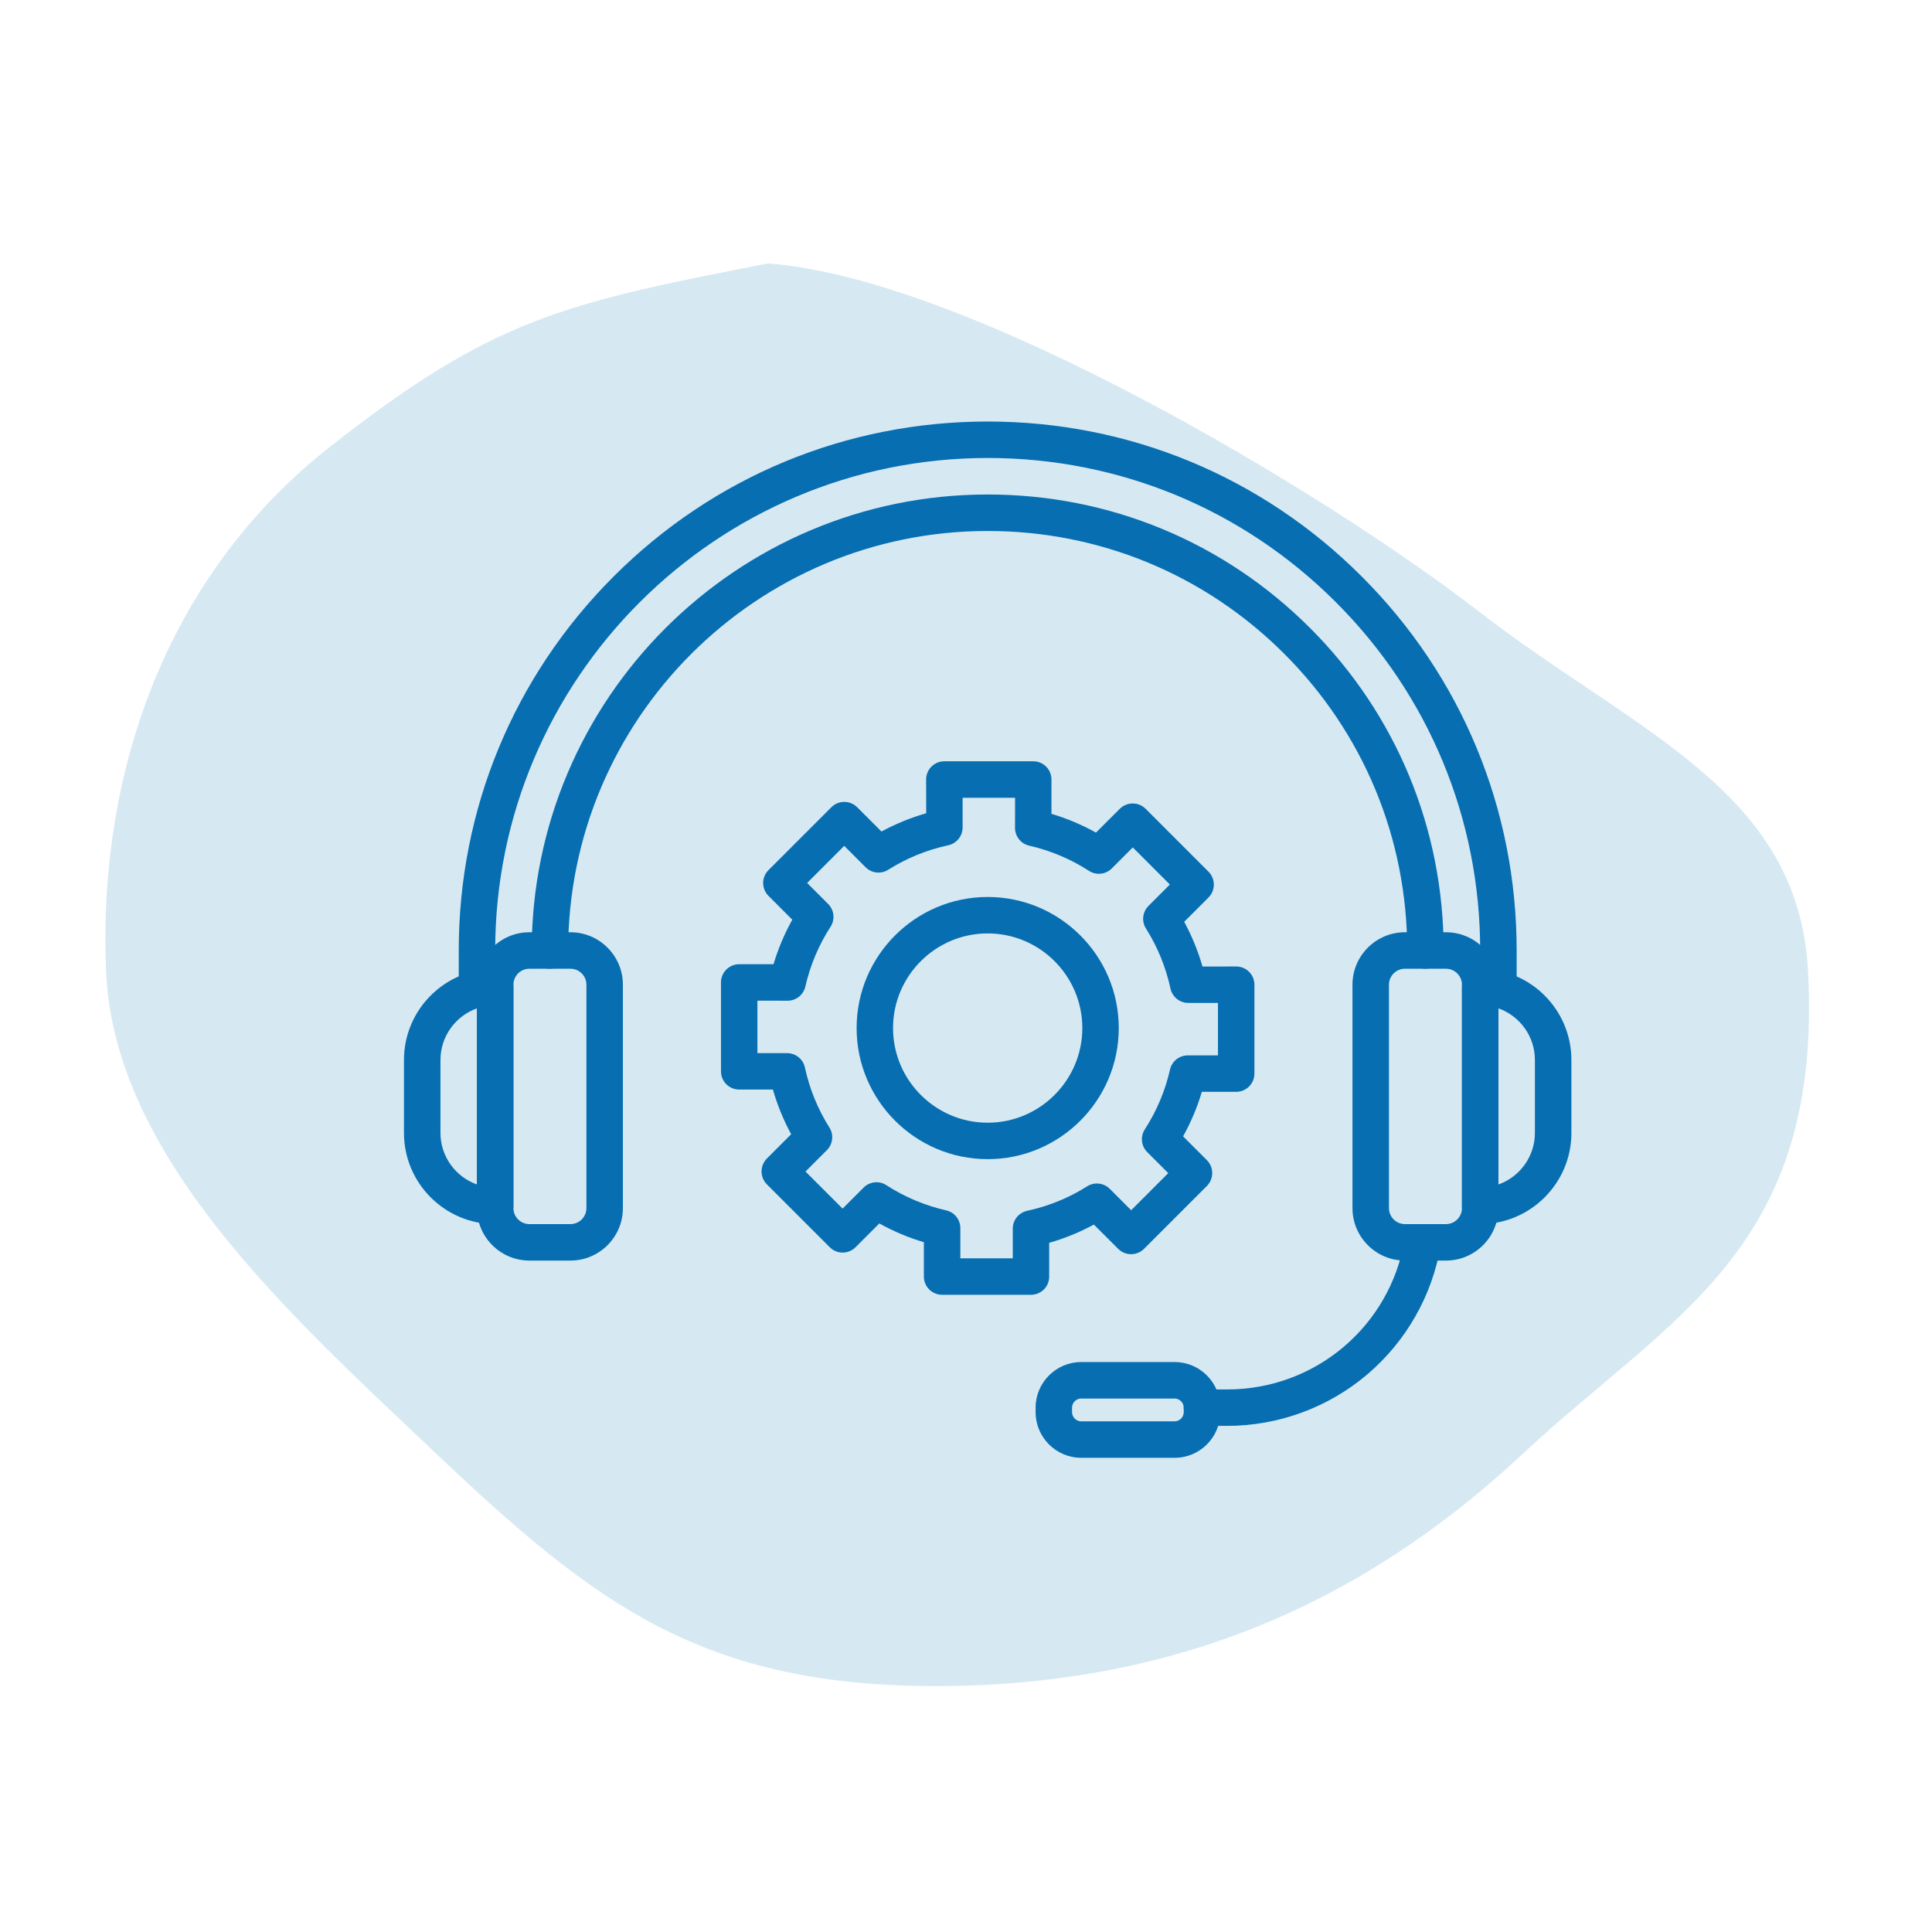
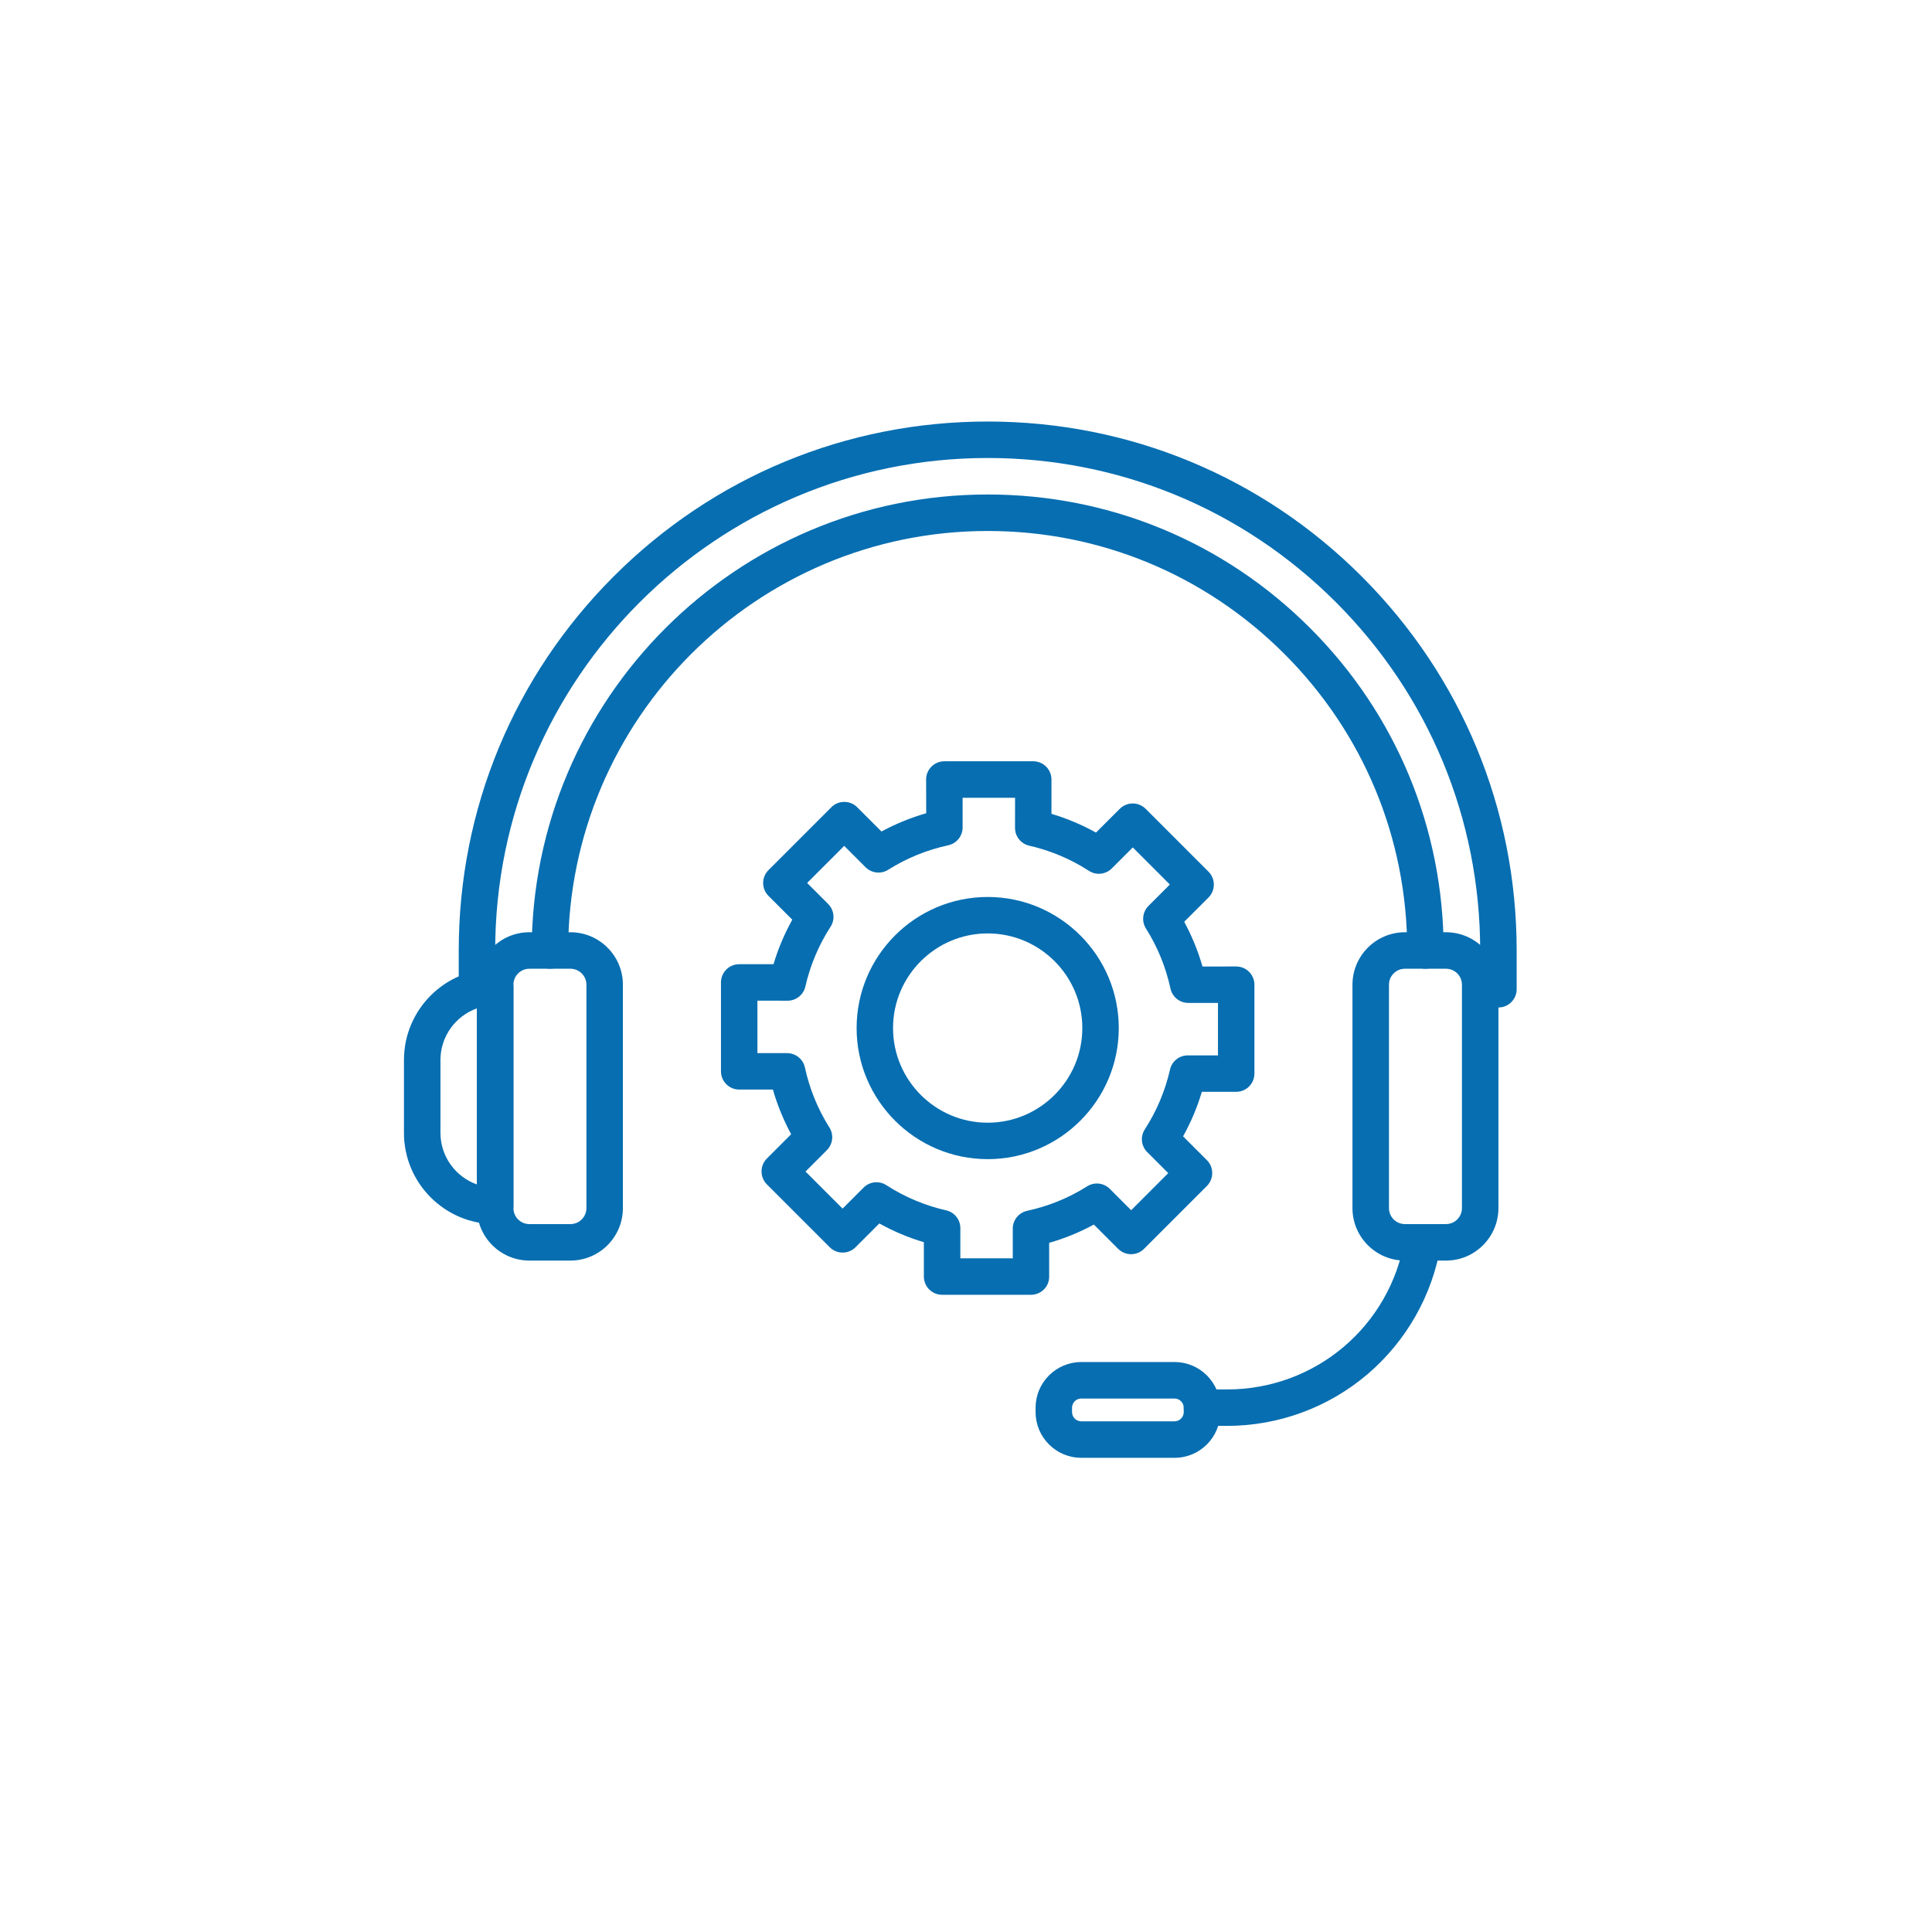
<svg xmlns="http://www.w3.org/2000/svg" width="110" height="110" viewBox="0 0 110 110" fill="none">
-   <path fill-rule="evenodd" clip-rule="evenodd" d="M43.71 15C55.201 15.835 75.609 28.166 84.114 34.749C93.141 41.735 102.392 44.947 102.942 55.282C103.79 71.209 95.148 74.889 86.688 82.786C77.635 91.237 67.017 95.936 53.53 95.999C40.005 96.063 33.862 91.314 24.855 82.786C16.491 74.866 6.484 65.892 6.038 55.282C5.576 44.285 9.272 32.907 18.811 25.418C28.091 18.134 32.038 17.279 43.71 15Z" fill="#D6E9F3" />
-   <path d="M28.193 69.697C25.329 69.697 23 67.368 23 64.504V60.351C23 57.487 25.329 55.158 28.193 55.158C28.768 55.158 29.231 55.624 29.231 56.196V68.657C29.233 69.231 28.768 69.697 28.193 69.697ZM27.156 57.412C25.948 57.841 25.078 58.996 25.078 60.349V64.501C25.078 65.854 25.945 67.011 27.156 67.438V57.412Z" fill="#076EB1" />
+   <path d="M28.193 69.697C25.329 69.697 23 67.368 23 64.504V60.351C23 57.487 25.329 55.158 28.193 55.158C28.768 55.158 29.231 55.624 29.231 56.196V68.657C29.233 69.231 28.768 69.697 28.193 69.697ZM27.156 57.412C25.948 57.841 25.078 58.996 25.078 60.349V64.501C25.078 65.854 25.945 67.011 27.156 67.438V57.412" fill="#076EB1" />
  <path d="M32.478 71.772H30.141C28.496 71.772 27.154 70.434 27.154 68.785V56.065C27.154 54.42 28.493 53.078 30.141 53.078H32.478C34.124 53.078 35.465 54.417 35.465 56.065V68.785C35.465 70.434 34.124 71.772 32.478 71.772ZM30.141 55.156C29.639 55.156 29.232 55.563 29.232 56.065V68.785C29.232 69.287 29.639 69.695 30.141 69.695H32.478C32.98 69.695 33.388 69.287 33.388 68.785V56.065C33.388 55.563 32.98 55.156 32.478 55.156H30.141Z" fill="#076EB1" />
-   <path d="M84.276 69.696C83.701 69.696 83.238 69.231 83.238 68.659V56.198C83.238 55.623 83.704 55.16 84.276 55.16C87.14 55.16 89.469 57.489 89.469 60.353V64.506C89.469 67.365 87.137 69.696 84.276 69.696ZM85.313 57.411V67.44C86.521 67.011 87.391 65.856 87.391 64.503V60.35C87.391 58.995 86.524 57.84 85.313 57.411Z" fill="#076EB1" />
  <path d="M82.328 71.772H79.991C78.345 71.772 77.004 70.434 77.004 68.785V56.065C77.004 54.42 78.343 53.078 79.991 53.078H82.328C83.974 53.078 85.315 54.417 85.315 56.065V68.785C85.312 70.434 83.974 71.772 82.328 71.772ZM79.991 55.156C79.489 55.156 79.082 55.563 79.082 56.065V68.785C79.082 69.287 79.489 69.695 79.991 69.695H82.328C82.83 69.695 83.237 69.287 83.237 68.785V56.065C83.237 55.563 82.83 55.156 82.328 55.156H79.991Z" fill="#076EB1" />
  <path d="M85.313 57.363C84.739 57.363 84.275 56.897 84.275 56.326V54.117C84.275 46.626 81.358 39.586 76.062 34.289C70.768 28.993 63.726 26.076 56.234 26.076C40.772 26.076 28.194 38.654 28.194 54.116V56.325C28.194 56.899 27.728 57.362 27.157 57.362C26.582 57.362 26.119 56.897 26.119 56.325V54.116C26.119 46.072 29.251 38.509 34.94 32.819C40.627 27.132 48.191 24 56.234 24C64.281 24 71.844 27.132 77.531 32.821C83.218 38.508 86.352 46.069 86.352 54.115V56.324C86.352 56.896 85.887 57.362 85.312 57.362L85.313 57.363Z" fill="#076EB1" />
  <path d="M81.159 55.154C80.584 55.154 80.121 54.689 80.121 54.117C80.121 47.736 77.636 41.739 73.123 37.227C68.611 32.717 62.614 30.232 56.233 30.232C43.064 30.232 32.348 40.947 32.348 54.117C32.348 54.691 31.883 55.154 31.311 55.154C30.736 55.154 30.273 54.689 30.273 54.117C30.273 39.801 41.92 28.154 56.236 28.154C63.172 28.154 69.69 30.854 74.593 35.76C79.496 40.663 82.196 47.181 82.196 54.117C82.196 54.691 81.73 55.154 81.159 55.154Z" fill="#076EB1" />
  <path d="M58.7 73.719H53.638C53.064 73.719 52.601 73.253 52.601 72.681V70.726C51.719 70.464 50.872 70.107 50.066 69.658L48.71 71.013C48.515 71.209 48.25 71.317 47.977 71.317C47.7 71.317 47.438 71.209 47.243 71.013L43.662 67.432C43.258 67.028 43.258 66.37 43.662 65.962L45.045 64.579C44.608 63.77 44.259 62.917 44.005 62.033L42.086 62.035C41.512 62.035 41.049 61.57 41.049 60.998V55.936C41.049 55.361 41.515 54.898 42.086 54.898H44.041C44.304 54.017 44.661 53.169 45.11 52.363L43.754 51.008C43.559 50.813 43.45 50.548 43.45 50.274C43.45 49.998 43.559 49.736 43.754 49.541L47.335 45.96C47.74 45.555 48.398 45.555 48.805 45.96L50.188 47.343C50.997 46.905 51.851 46.557 52.735 46.303L52.729 44.381C52.729 43.807 53.195 43.344 53.767 43.344H58.829C59.403 43.344 59.866 43.809 59.866 44.381V46.336C60.748 46.599 61.595 46.956 62.401 47.404L63.757 46.049C64.164 45.645 64.82 45.645 65.227 46.049L68.808 49.63C69.212 50.035 69.212 50.693 68.808 51.1L67.424 52.483C67.862 53.292 68.211 54.146 68.465 55.03L70.383 55.027C70.958 55.027 71.421 55.493 71.421 56.064V61.126C71.421 61.701 70.955 62.164 70.383 62.164H68.428C68.166 63.045 67.809 63.893 67.36 64.699L68.716 66.055C69.12 66.459 69.12 67.117 68.716 67.524L65.135 71.105C64.727 71.51 64.072 71.51 63.665 71.105L62.281 69.722C61.473 70.16 60.619 70.509 59.735 70.762V72.681C59.741 73.256 59.275 73.719 58.7 73.719ZM54.676 71.644H57.663V69.954C57.663 69.463 58.006 69.041 58.483 68.938C59.696 68.676 60.848 68.208 61.899 67.544C62.309 67.284 62.845 67.346 63.188 67.689L64.404 68.905L66.515 66.793L65.319 65.597C64.973 65.251 64.914 64.71 65.182 64.3C65.857 63.254 66.339 62.111 66.615 60.898C66.721 60.423 67.142 60.089 67.628 60.089H69.346V57.102H67.656C67.165 57.102 66.744 56.759 66.641 56.282C66.378 55.069 65.91 53.917 65.246 52.865C64.987 52.455 65.048 51.92 65.391 51.577L66.607 50.361L64.496 48.249L63.299 49.446C62.953 49.792 62.412 49.85 62.002 49.583C60.956 48.908 59.81 48.425 58.6 48.149C58.126 48.043 57.791 47.622 57.791 47.137L57.794 45.422H54.807V47.112C54.807 47.602 54.464 48.024 53.987 48.127C52.774 48.389 51.622 48.858 50.57 49.521C50.16 49.781 49.625 49.719 49.282 49.376L48.066 48.16L45.955 50.272L47.151 51.468C47.497 51.814 47.555 52.355 47.288 52.765C46.613 53.811 46.13 54.957 45.854 56.167C45.748 56.642 45.327 56.976 44.842 56.976L43.124 56.974V59.961H44.814C45.305 59.961 45.726 60.304 45.829 60.781C46.091 61.994 46.56 63.146 47.224 64.197C47.483 64.607 47.422 65.142 47.078 65.486L45.862 66.702L47.974 68.813L49.17 67.616C49.516 67.27 50.057 67.212 50.467 67.48C51.513 68.155 52.659 68.637 53.87 68.913C54.344 69.019 54.678 69.44 54.678 69.926V71.644L54.676 71.644Z" fill="#076EB1" />
  <path d="M56.235 65.997C52.118 65.997 48.772 62.647 48.772 58.534C48.772 54.417 52.121 51.07 56.235 51.07C60.351 51.07 63.698 54.42 63.698 58.534C63.698 62.647 60.351 65.997 56.235 65.997ZM56.235 53.145C53.264 53.145 50.846 55.563 50.846 58.533C50.846 61.504 53.264 63.922 56.235 63.922C59.205 63.922 61.623 61.504 61.623 58.533C61.623 55.563 59.205 53.145 56.235 53.145Z" fill="#076EB1" />
  <path d="M69.864 81.184H68.436C67.861 81.184 67.398 80.718 67.398 80.146C67.398 79.572 67.864 79.109 68.436 79.109H69.864C74.892 79.109 79.146 75.514 79.977 70.563C80.072 69.997 80.607 69.615 81.173 69.71C81.74 69.805 82.121 70.34 82.027 70.906C81.55 73.748 80.074 76.35 77.871 78.233C75.643 80.135 72.798 81.184 69.864 81.184Z" fill="#076EB1" />
  <path d="M66.881 83.001H61.559C60.129 83.001 58.963 81.835 58.963 80.405V80.145C58.963 78.715 60.129 77.549 61.559 77.549H66.881C68.312 77.549 69.477 78.715 69.477 80.145V80.405C69.477 81.838 68.312 83.001 66.881 83.001ZM61.557 79.627C61.275 79.627 61.038 79.864 61.038 80.145V80.405C61.038 80.686 61.275 80.924 61.557 80.924H66.878C67.16 80.924 67.397 80.686 67.397 80.405V80.145C67.397 79.864 67.16 79.627 66.878 79.627H61.557Z" fill="#076EB1" />
</svg>